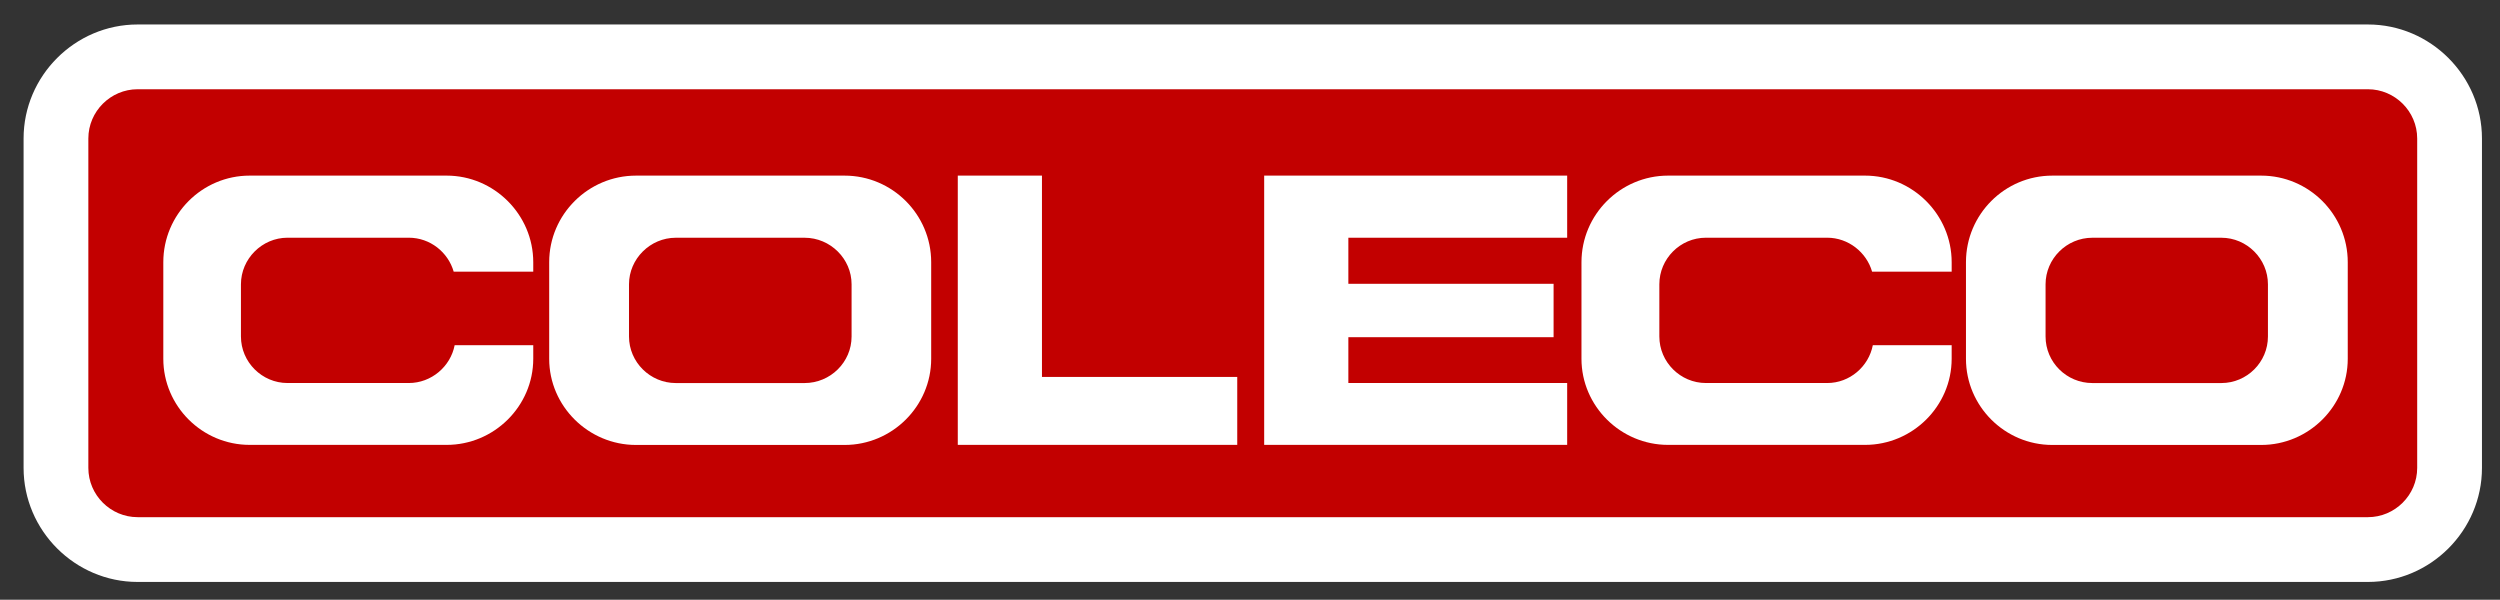
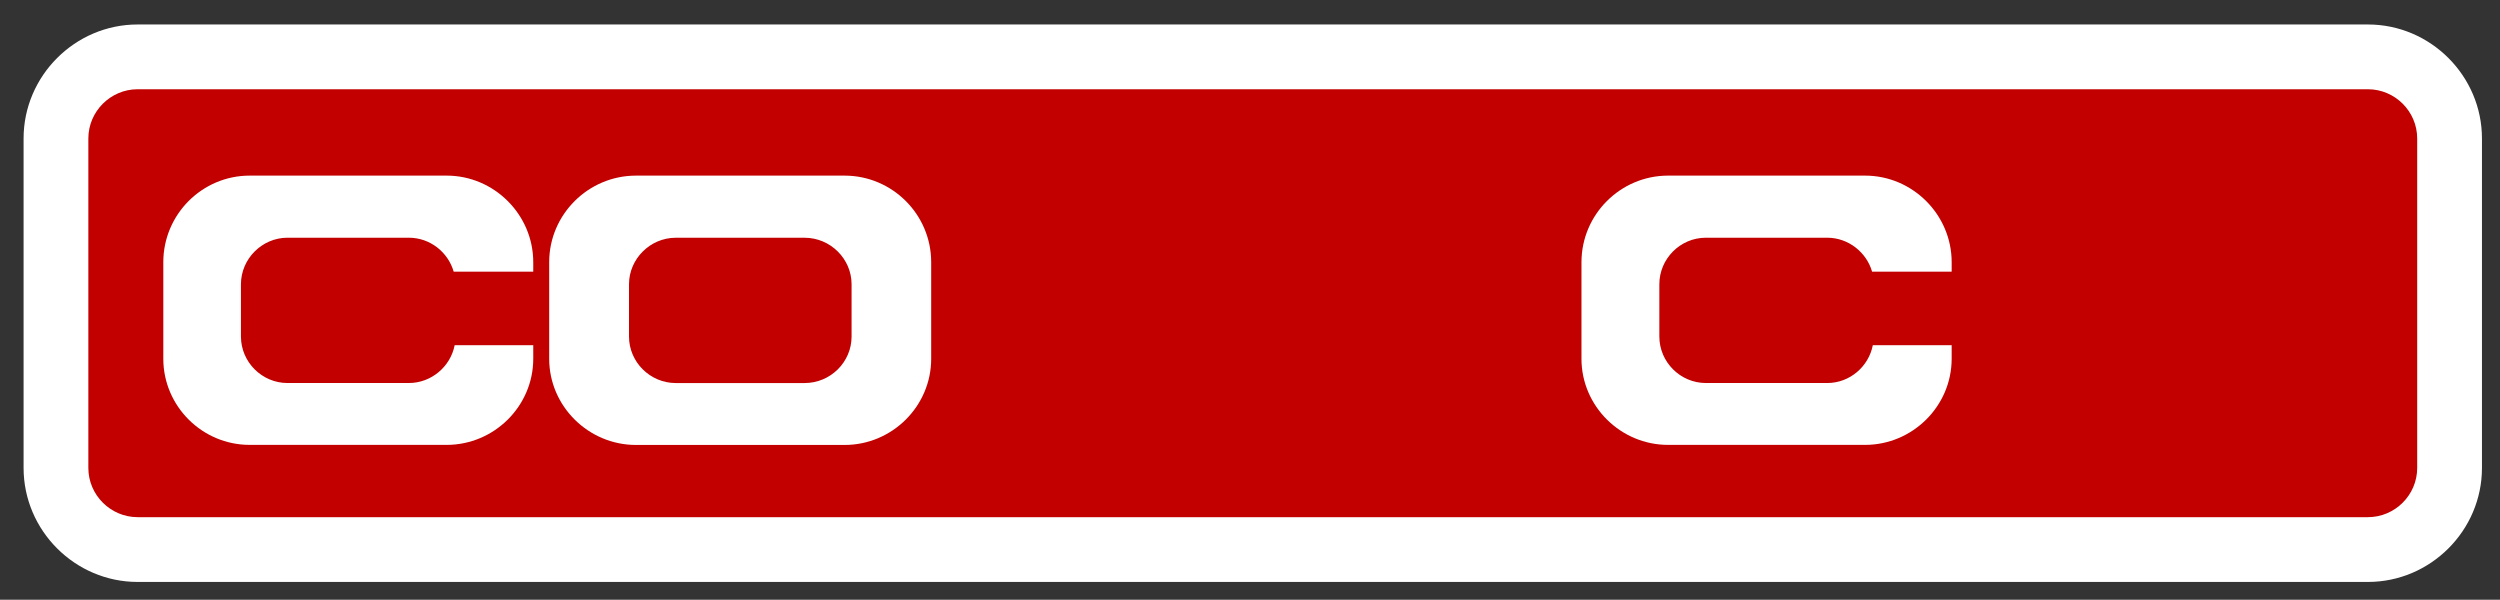
<svg xmlns="http://www.w3.org/2000/svg" xmlns:ns1="http://www.inkscape.org/namespaces/inkscape" xmlns:ns2="http://sodipodi.sourceforge.net/DTD/sodipodi-0.dtd" version="1.1" id="VARG" x="0px" y="0px" width="371px" height="89px" viewBox="0 0 371 89" enable-background="new 0 0 371 89" xml:space="preserve" ns1:version="0.47 r22583" ns2:docname="Coleco_logo.svg">
  <rect x="0" y="0" width="371" height="89" fill="#333333" stroke="none" />
  <defs id="defs25">
    <ns1:perspective ns2:type="inkscape:persp3d" ns1:vp_x="0 : 44.5 : 1" ns1:vp_y="0 : 1000 : 0" ns1:vp_z="371 : 44.5 : 1" ns1:persp3d-origin="185.5 : 29.666667 : 1" id="perspective29" />
  </defs>
  <ns2:namedview pagecolor="#ffffff" bordercolor="#666666" borderopacity="1" objecttolerance="10" gridtolerance="10" guidetolerance="10" ns1:pageopacity="0" ns1:pageshadow="2" ns1:window-width="1680" ns1:window-height="973" id="namedview23" showgrid="false" ns1:zoom="1.458221" ns1:cx="-57.261554" ns1:cy="44.5" ns1:window-x="0" ns1:window-y="25" ns1:window-maximized="1" ns1:current-layer="VARG" />
  <path d="M20.419,86.36h330.984c9.288,0,16.92-7.632,16.92-16.92V20.553c0-9.288-7.632-16.92-16.92-16.92H20.419 c-9.288,0-16.919,7.632-16.919,16.92V69.44C3.5,78.729,11.131,86.36,20.419,86.36z" id="path3" style="fill:#ffffff;fill-opacity:1" />
  <path fill="#FFFFFF" d="M20.419,13.244h330.984c3.996,0,7.308,3.276,7.308,7.309V69.44c0,4.032-3.312,7.308-7.308,7.308H20.419 c-3.996,0-7.308-3.276-7.308-7.308V20.553C13.112,16.521,16.423,13.244,20.419,13.244z" id="path5" style="fill:#c20000;fill-opacity:1" />
  <path style="fill:#ffffff;fill-opacity:1" d="m 289.627,40.316 h -11.808 c -0.828,-2.88 -3.528,-5.04 -6.66,-5.04 h -18 c -3.816,0 -6.912,3.132 -6.912,6.912 v 7.74 c 0,3.816 3.132,6.912 6.912,6.912 h 18 c 3.348,0 6.156,-2.448 6.768,-5.616 h 11.7 v 2.016 c 0,7.02 -5.796,12.78 -12.852,12.78 h -29.232 c -7.056,0 -12.852,-5.76 -12.852,-12.78 V 38.913 c 0,-7.092 5.796,-12.852 12.852,-12.852 h 29.232 c 7.056,0 12.852,5.796 12.852,12.852 v 1.403 z" id="path7" />
  <path style="fill:#ffffff;fill-opacity:1" d="M 79.136,40.316 H 67.328 c -0.828,-2.88 -3.492,-5.04 -6.66,-5.04 h -18 c -3.78,0 -6.912,3.132 -6.912,6.912 v 7.74 c 0,3.816 3.132,6.912 6.912,6.912 h 18 c 3.348,0 6.192,-2.448 6.804,-5.616 h 11.664 v 2.016 c 0,7.02 -5.796,12.78 -12.852,12.78 H 37.051 c -7.056,0 -12.816,-5.76 -12.816,-12.78 V 38.913 c 0,-7.092 5.76,-12.852 12.816,-12.852 h 29.232 c 7.056,0 12.852,5.796 12.852,12.852 v 1.403 z" id="path9" />
-   <path style="fill:#ffffff;fill-opacity:1" d="M 304.562 26.062 C 297.507 26.062 291.75 31.813 291.75 38.906 L 291.75 53.25 C 291.75 60.27 297.507 66.031 304.562 66.031 L 335.562 66.031 C 342.618 66.031 348.406 60.27 348.406 53.25 L 348.406 38.906 C 348.406 31.814 342.618 26.062 335.562 26.062 L 304.562 26.062 z M 310.5 35.281 L 329.656 35.281 C 333.436 35.281 336.562 38.407 336.562 42.188 L 336.562 49.938 C 336.562 53.754 333.436 56.844 329.656 56.844 L 310.5 56.844 C 306.684 56.844 303.562 53.754 303.562 49.938 L 303.562 42.188 C 303.562 38.408 306.684 35.281 310.5 35.281 z " id="path11" />
  <path style="fill:#ffffff;fill-opacity:1" d="M 94.375 26.062 C 87.32 26.062 81.5 31.813 81.5 38.906 L 81.5 53.25 C 81.5 60.27 87.319 66.031 94.375 66.031 L 125.344 66.031 C 132.4 66.031 138.188 60.27 138.188 53.25 L 138.188 38.906 C 138.188 31.814 132.4 26.062 125.344 26.062 L 94.375 26.062 z M 100.281 35.281 L 119.406 35.281 C 123.222 35.281 126.375 38.407 126.375 42.188 L 126.375 49.938 C 126.375 53.754 123.222 56.844 119.406 56.844 L 100.281 56.844 C 96.501 56.844 93.344 53.754 93.344 49.938 L 93.344 42.188 C 93.343 38.408 96.5 35.281 100.281 35.281 z " id="path13" />
-   <path style="fill:#ffffff;fill-opacity:1" d="m 200.096,42.117 h 30.456 v 7.92 h -30.456 v 6.804 h 32.472 v 9.18 c -14.976,0 -29.952,0 -44.964,0 v -39.96 c 15.012,0 29.988,0 44.964,0 v 9.216 h -32.472 v 6.84 z" id="path15" />
-   <path style="fill:#ffffff;fill-opacity:1" d="m 154.627,55.94 h 28.98 v 10.08 c -13.824,0 -27.648,0 -41.472,0 V 26.06 h 12.492 v 29.88 z" id="path17" />
</svg>